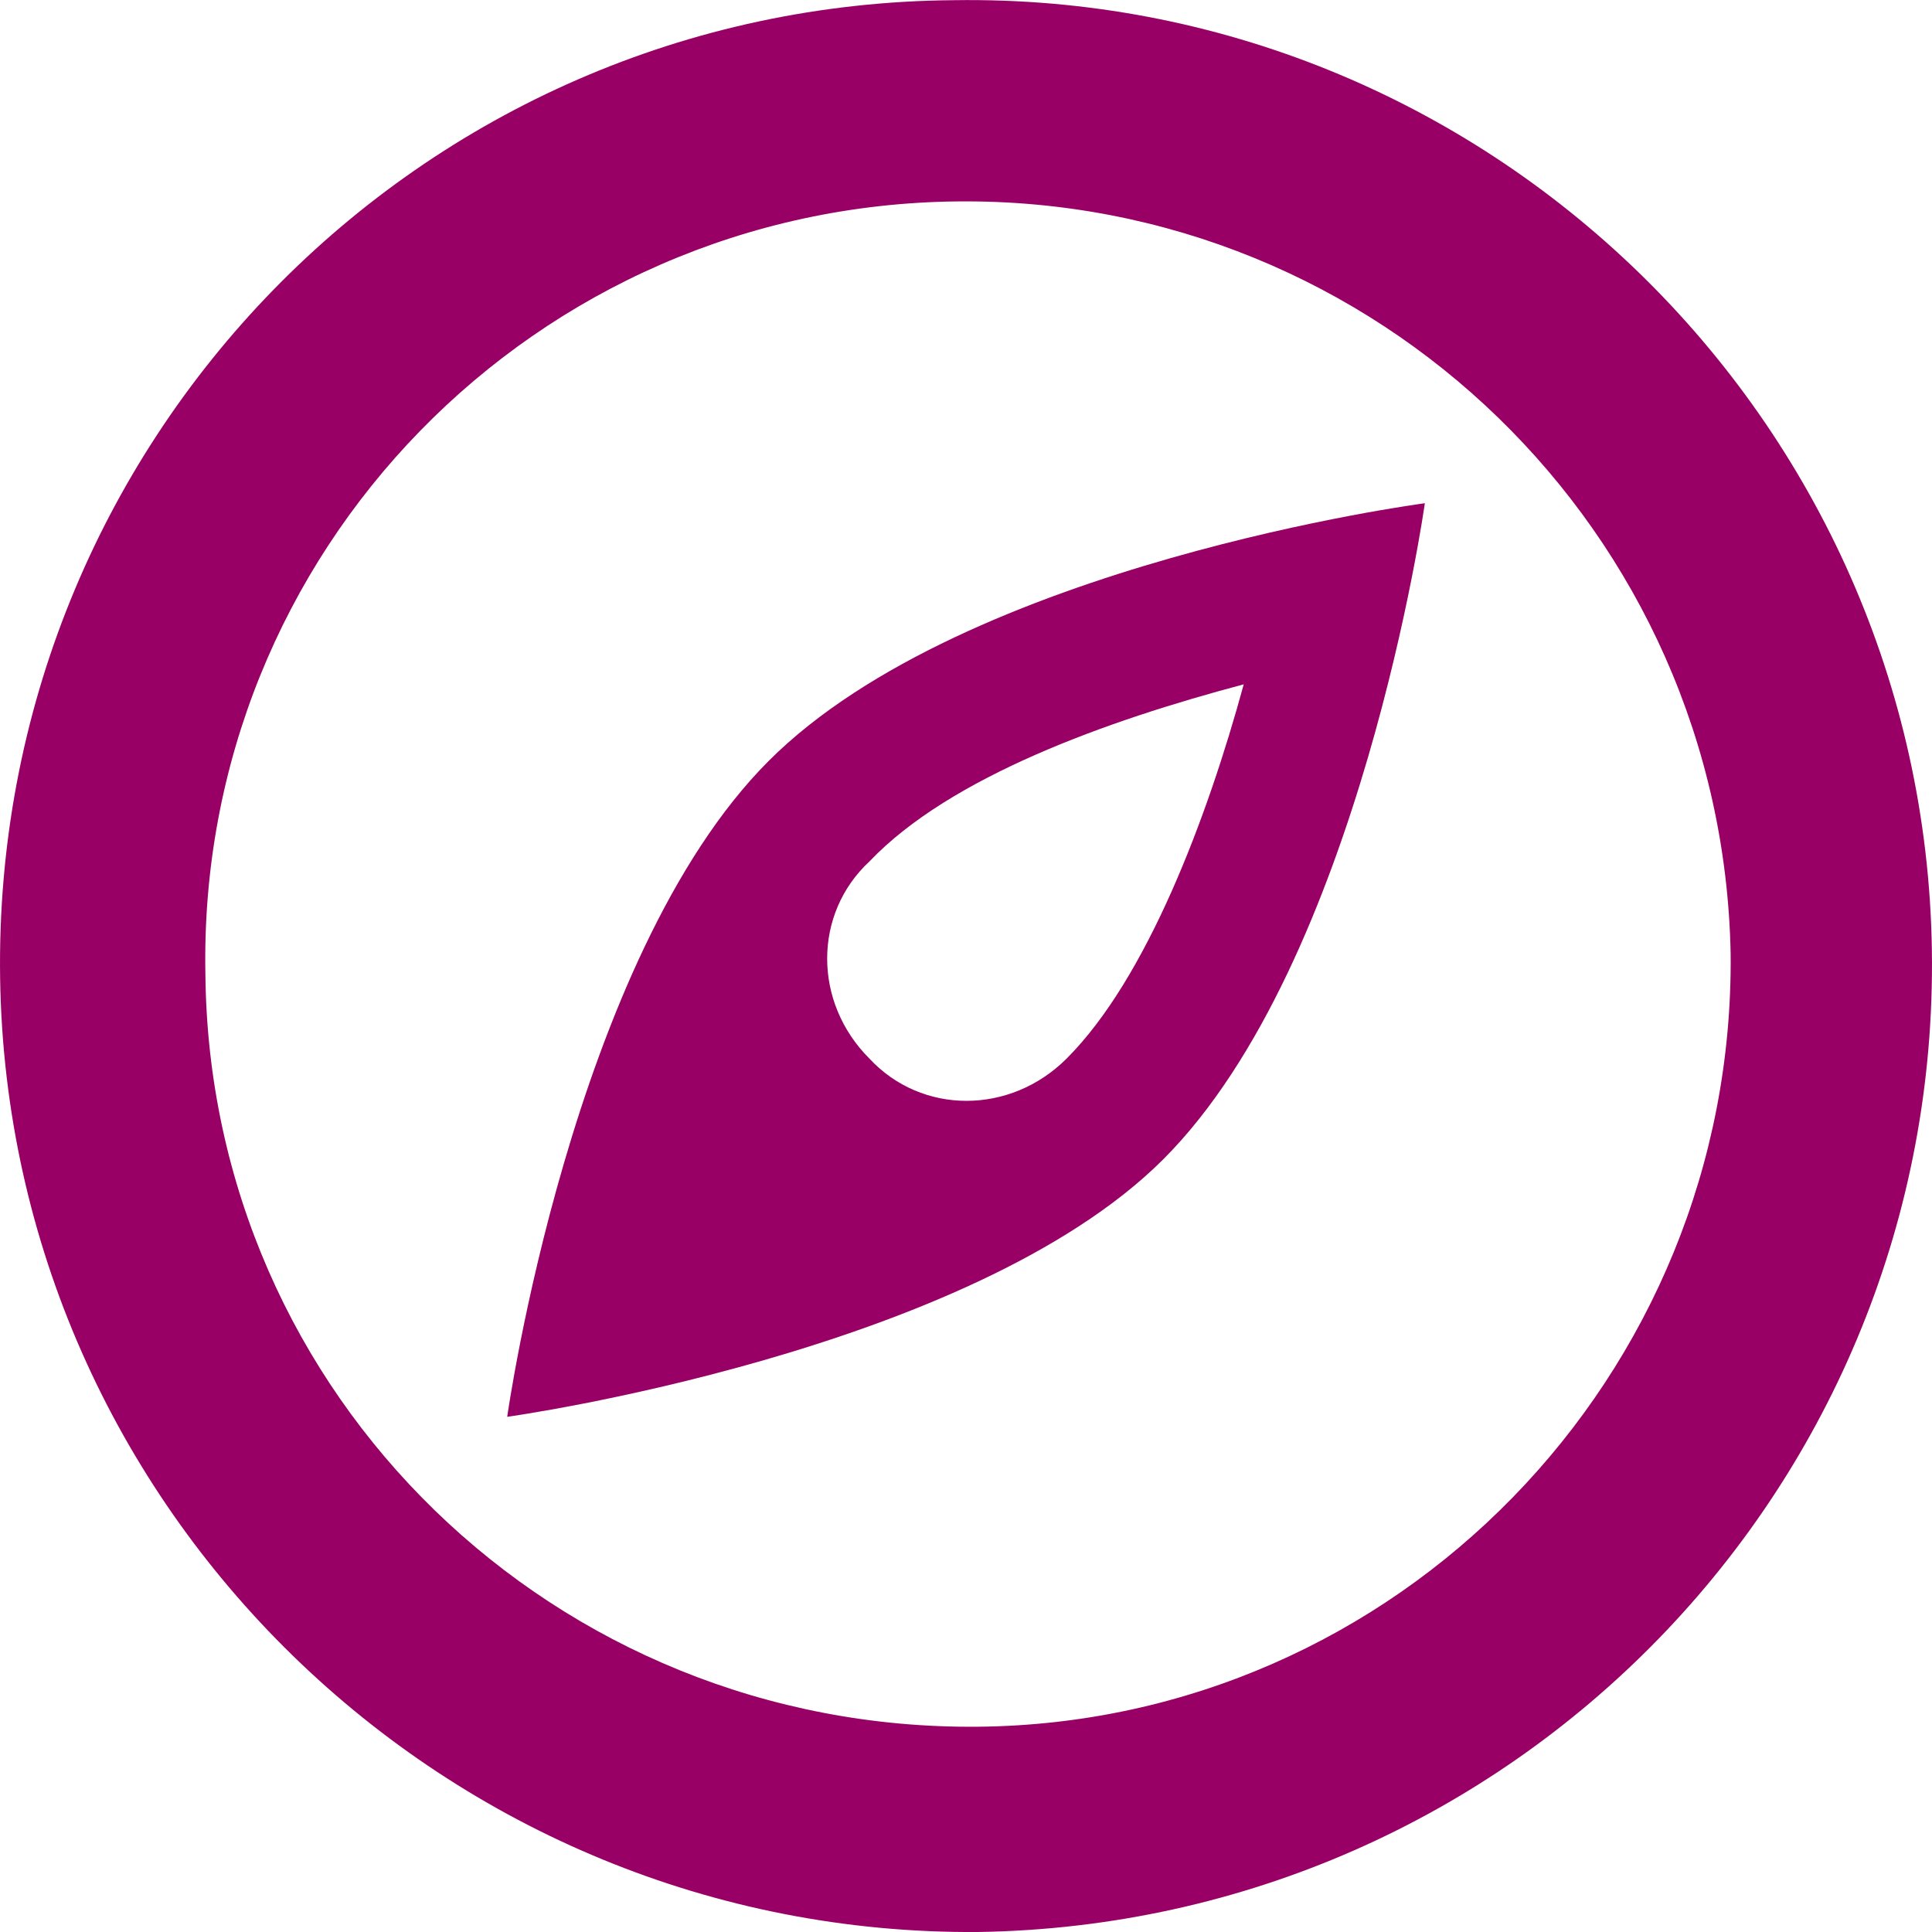
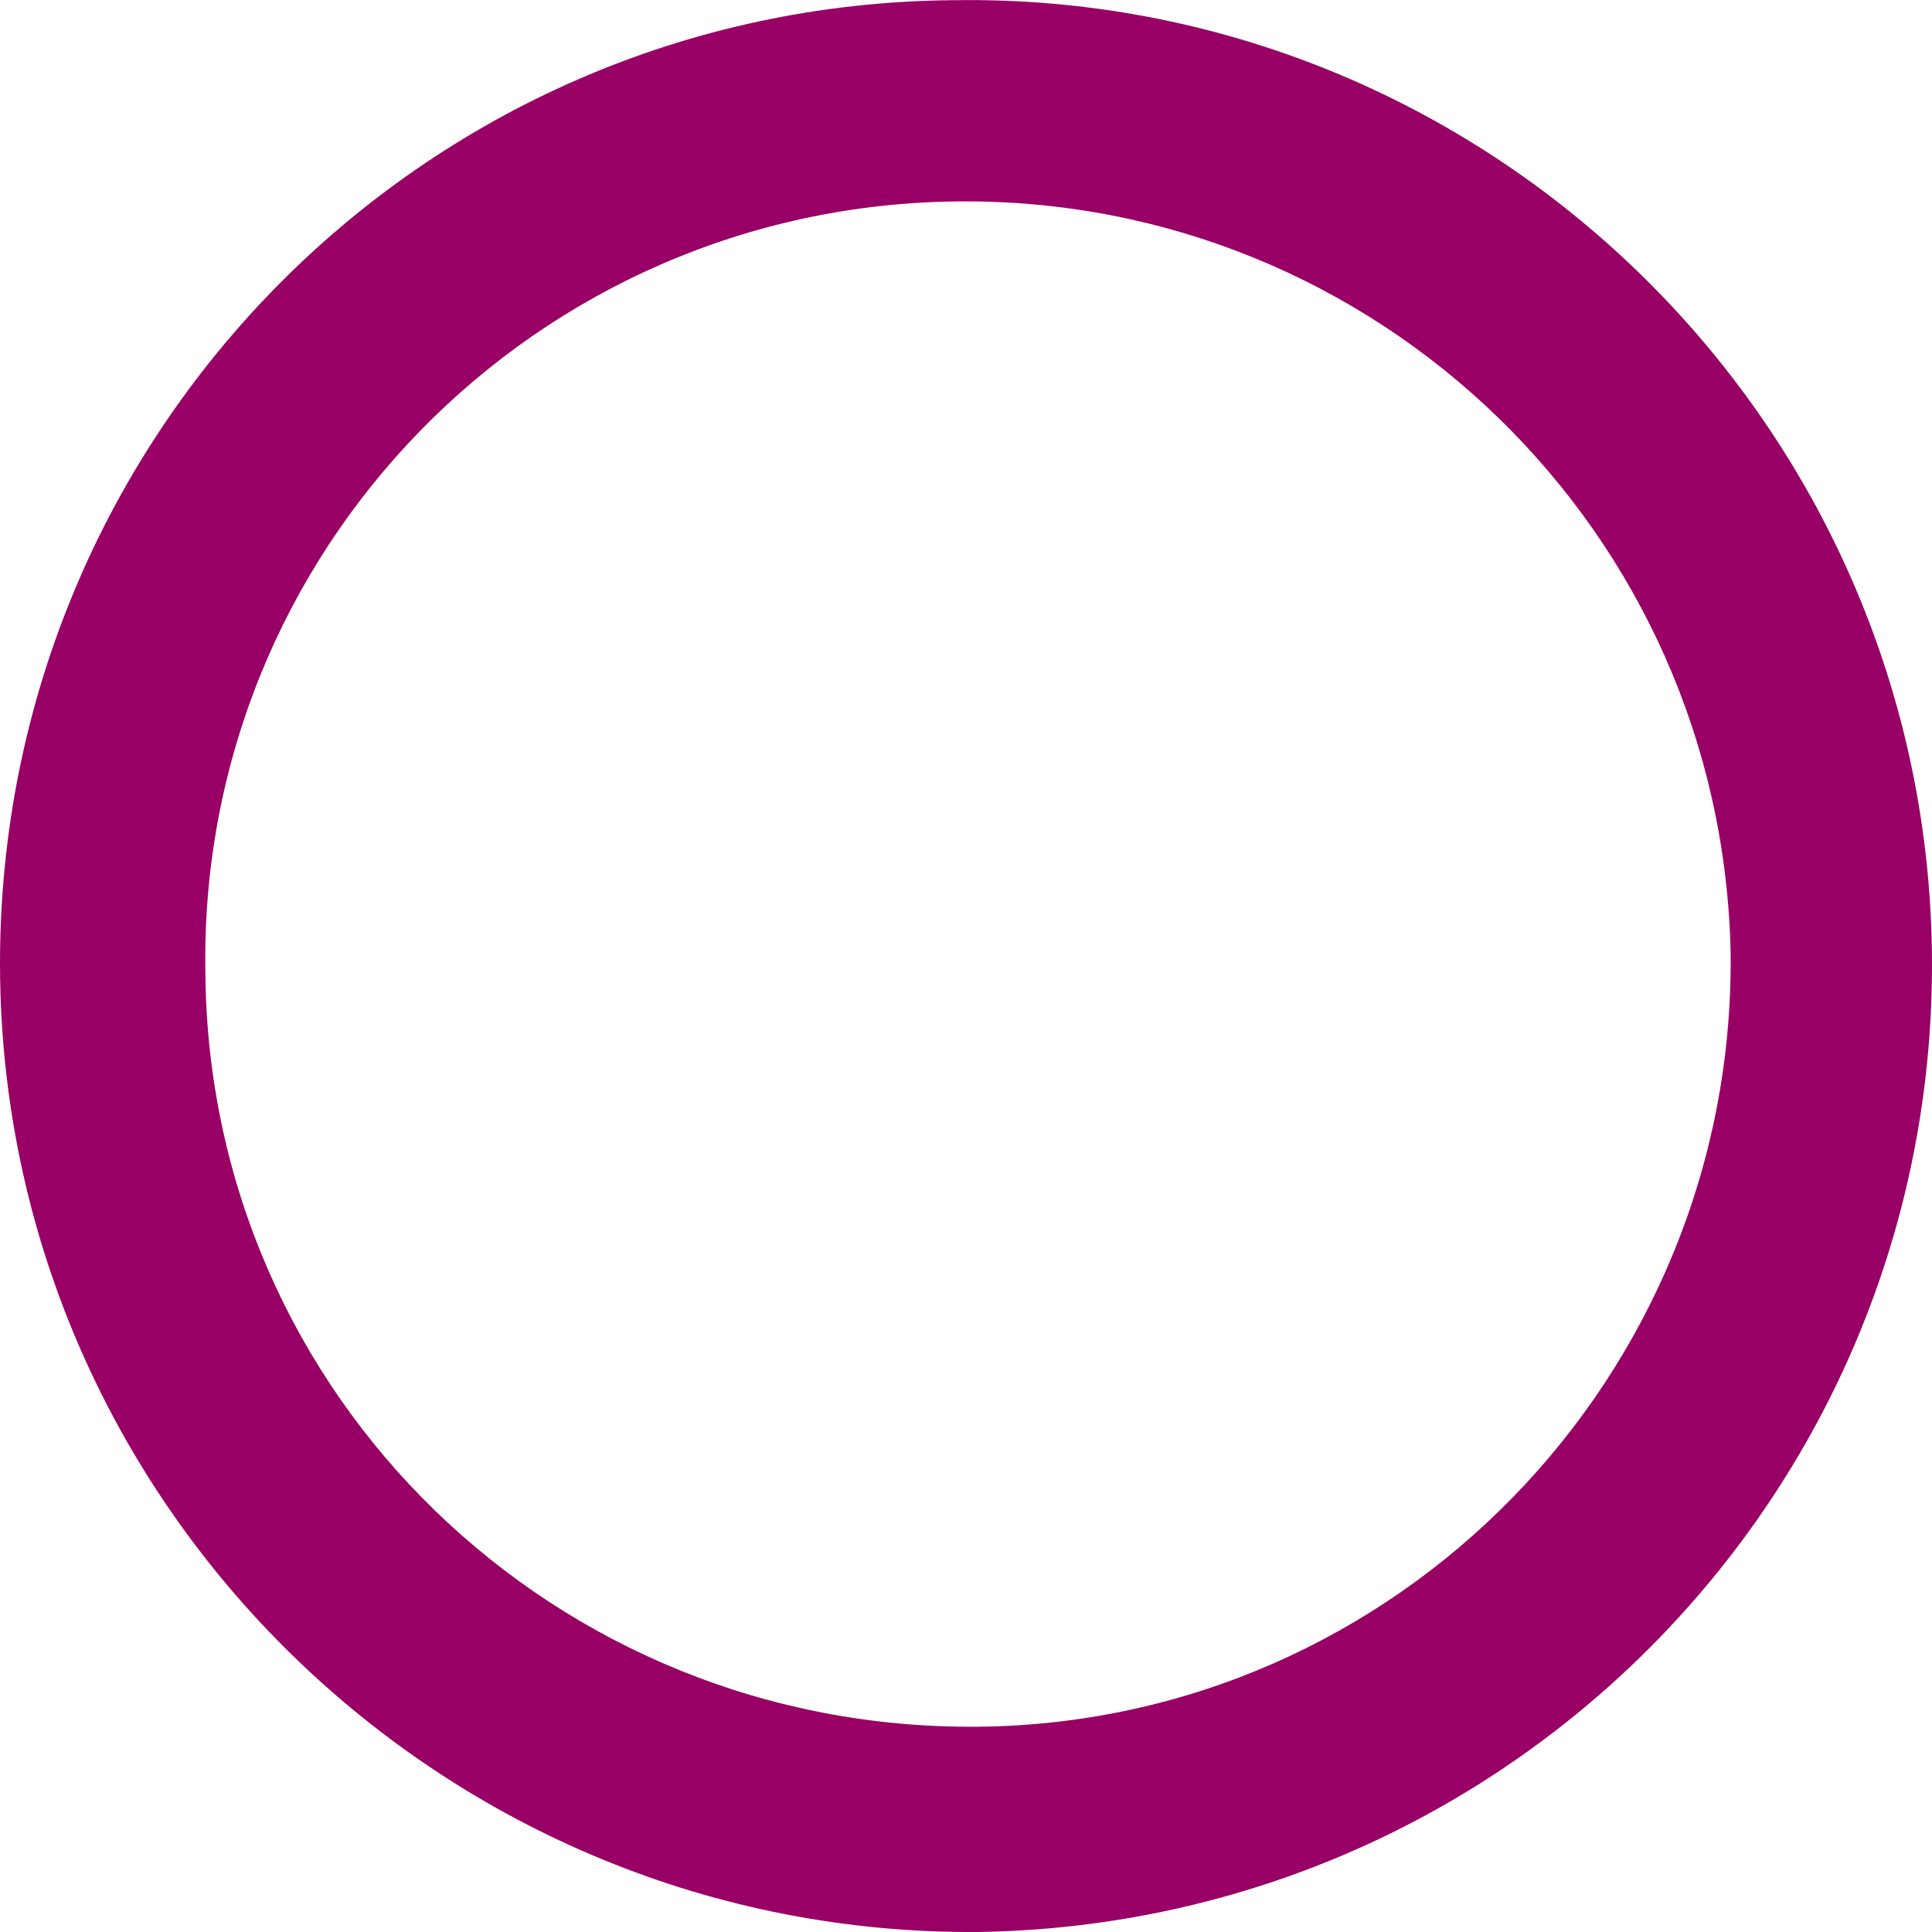
<svg xmlns="http://www.w3.org/2000/svg" version="1.1" id="map-1" x="0" y="0" width="32" height="32" viewBox="0 0 32 32" xml:space="preserve" preserveAspectRatio="xMinYMin">
  <g>
    <path fill="#990066" d="M15.8,0.003C6.934,0.07-0.131,7.335,0.002,16.201C0.136,25,7.401,32.066,16.2,32   c8.864-0.135,15.932-7.4,15.798-16.266C31.863,6.936,24.6-0.131,15.8,0.003z M16.2,28.6C9.201,28.666,3.468,23.133,3.402,16.134   C3.268,9.136,8.868,3.403,15.866,3.336C22.8,3.269,28.531,8.801,28.665,15.801C28.732,22.801,23.132,28.533,16.2,28.6z" />
-     <path fill="#990066" d="M8.401,23.467c0,0,7.666-1.066,10.867-4.266C22.533,15.935,23.6,8.335,23.6,8.335s-7.6,1-10.867,4.267   C9.468,15.868,8.401,23.467,8.401,23.467z M14.401,14.268c1.333-1.4,3.933-2.333,6.199-2.933c-0.6,2.199-1.601,4.866-2.933,6.198   c-0.935,0.934-2.4,0.934-3.267,0C13.467,16.602,13.467,15.135,14.401,14.268z" />
  </g>
</svg>